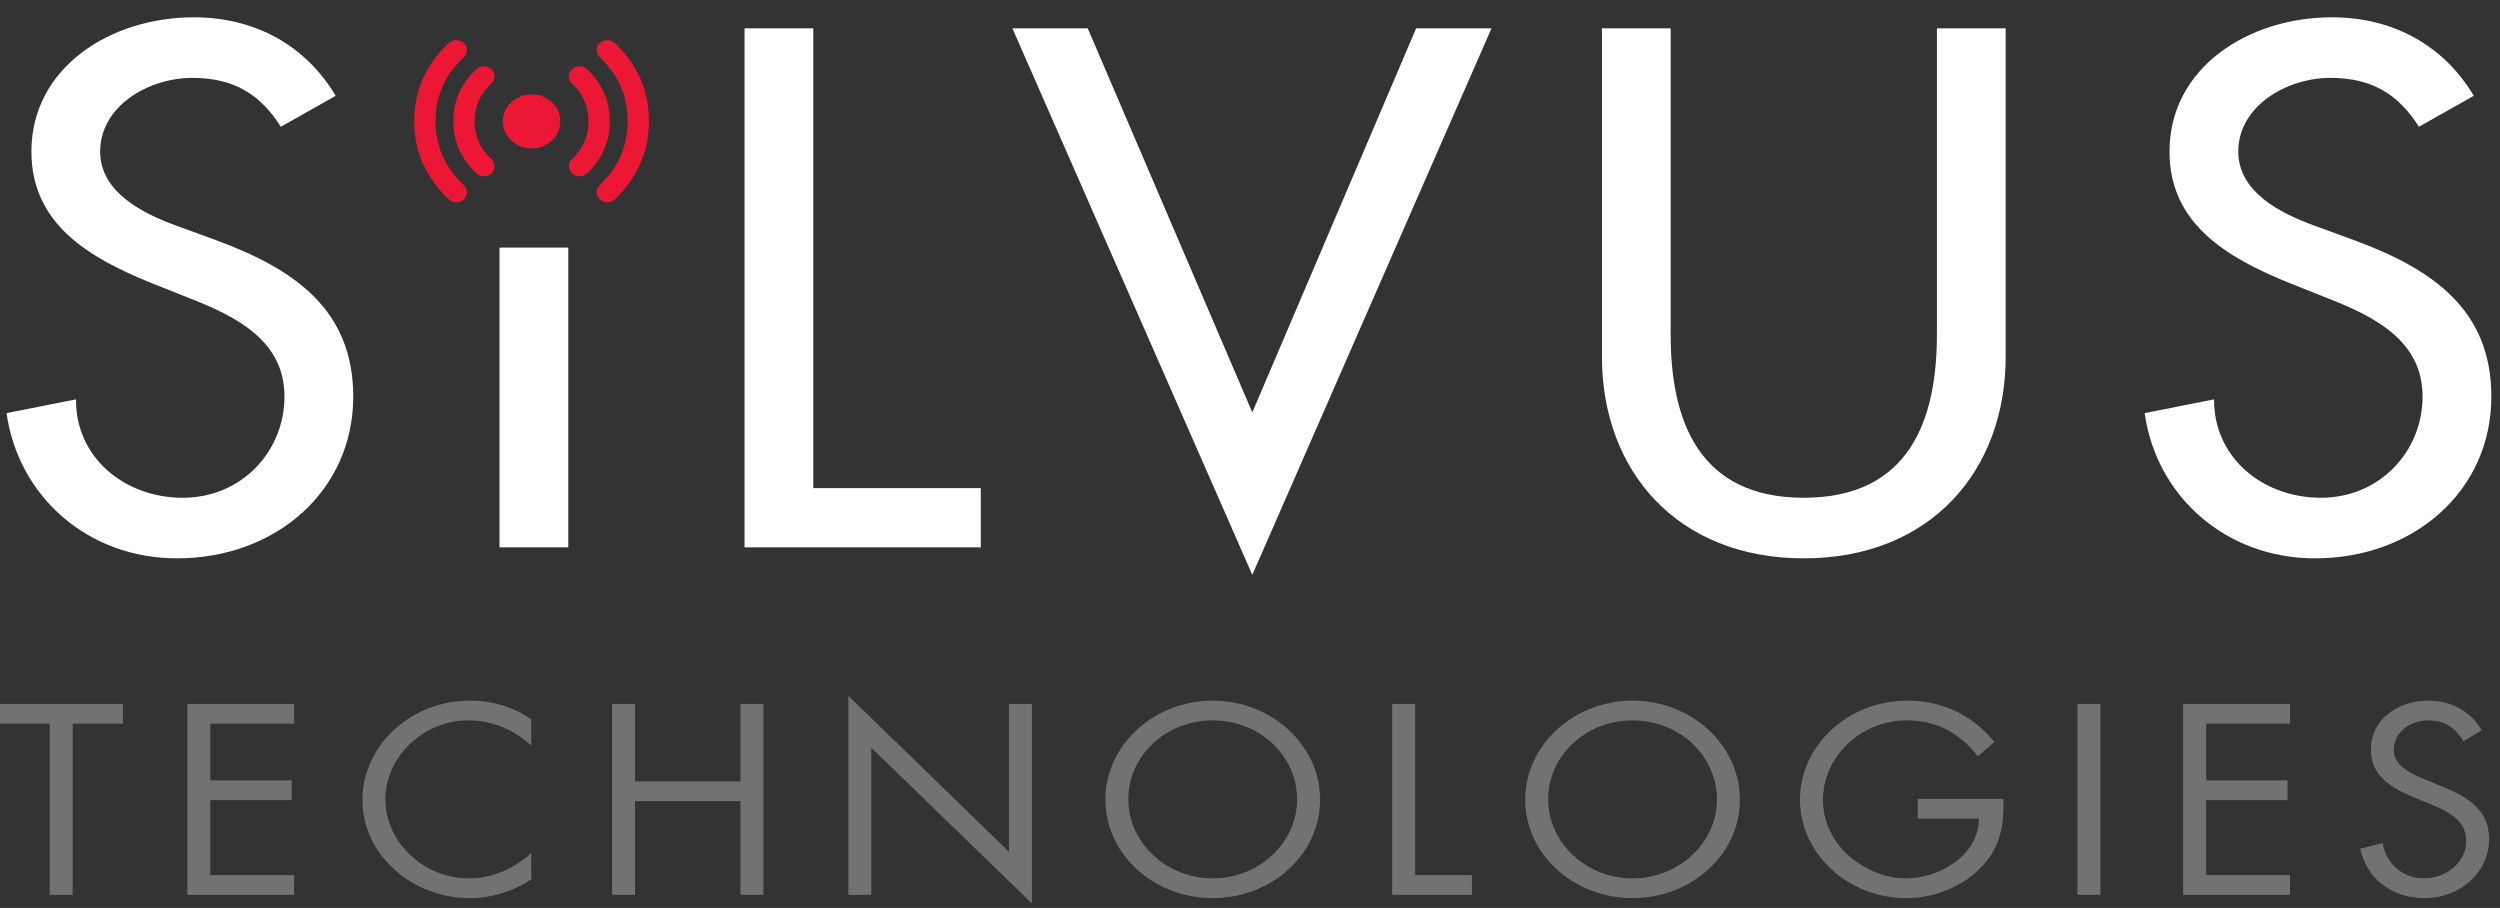
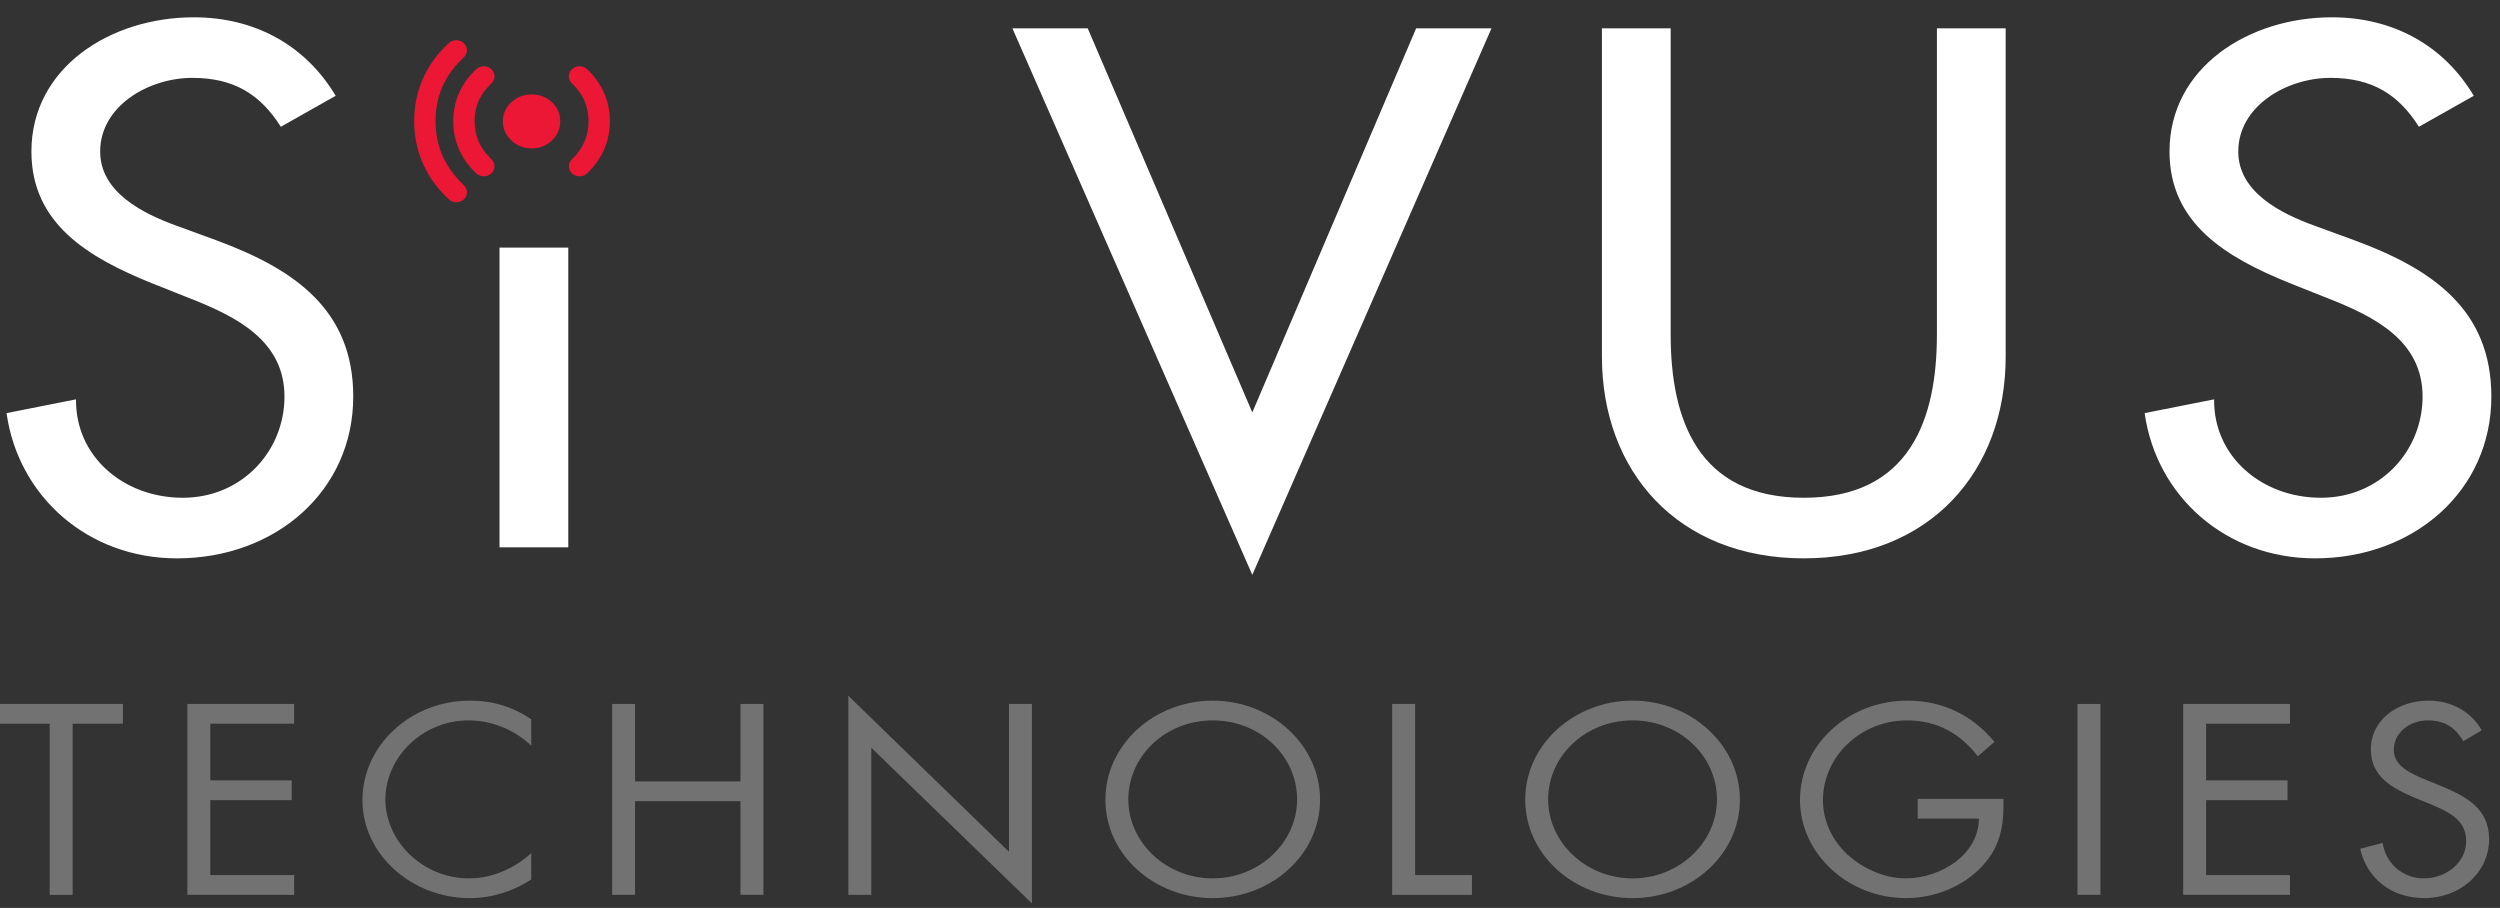
<svg xmlns="http://www.w3.org/2000/svg" version="1.1" id="svg1" width="613.12" height="222.667" viewBox="0 0 613.12 222.667">
  <rect x="0" y="0" width="613.12" height="222.667" fill="#333333" stroke="none" />
  <defs id="defs1" />
  <g id="g1">
    <g id="group-R5">
      <path id="path2" d="M 133.98,24.141 H 91.641 V 339.77 H 0 v 36.402 H 226.641 V 339.77 H 133.98 V 24.141" style="fill:#737273;fill-opacity:1;fill-rule:nonzero;stroke:none" transform="matrix(0.133,0,0,-0.133,0,222.667)" />
      <path id="path3" d="m 345.512,376.172 h 196.91 V 339.77 H 387.809 V 235.199 H 537.891 V 198.75 H 387.809 V 60.551 H 542.422 V 24.141 H 345.512 V 376.172" style="fill:#737273;fill-opacity:1;fill-rule:nonzero;stroke:none" transform="matrix(0.133,0,0,-0.133,0,222.667)" />
      <path id="path4" d="M 979.609,299.141 C 949.41,328.09 907.578,345.82 863.75,345.82 c -84.609,0 -153.09,-68.16 -153.09,-145.66 0,-77.5 68.988,-145.672 154.11,-145.672 42.808,0 84.64,18.672 114.839,46.684 V 52.621 C 946.879,30.699 906.602,18.09 866.289,18.09 758.98,18.09 668.32,98.871 668.32,198.75 c 0,100.859 89.18,183.48 197.969,183.48 42.301,0 79.57,-11.21 113.32,-34.531 v -48.558" style="fill:#737273;fill-opacity:1;fill-rule:nonzero;stroke:none" transform="matrix(0.133,0,0,-0.133,0,222.667)" />
      <path id="path5" d="m 1365.39,233.32 v 142.852 h 42.34 V 24.141 h -42.34 V 196.91 H 1171.02 V 24.141 h -42.31 V 376.172 h 42.31 V 233.32 h 194.37" style="fill:#737273;fill-opacity:1;fill-rule:nonzero;stroke:none" transform="matrix(0.133,0,0,-0.133,0,222.667)" />
      <path id="path6" d="m 1564.34,391.09 296.17,-287.57 v 272.652 h 42.3 V 8.281 L 1606.64,295.391 V 24.141 h -42.3 V 391.09" style="fill:#737273;fill-opacity:1;fill-rule:nonzero;stroke:none" transform="matrix(0.133,0,0,-0.133,0,222.667)" />
      <path id="path7" d="m 2434.18,199.691 c 0,-101.293 -89.65,-181.601 -197.93,-181.601 -108.28,0 -197.93,80.309 -197.93,181.601 0,100.86 89.65,182.539 197.93,182.539 108.28,0 197.93,-81.679 197.93,-182.539 m -353.59,0.469 c 0,-79.379 69.53,-145.672 155.66,-145.672 86.09,0 155.59,66.293 155.59,145.672 0,79.84 -68.48,145.66 -155.59,145.66 -87.15,0 -155.66,-65.82 -155.66,-145.66" style="fill:#737273;fill-opacity:1;fill-rule:nonzero;stroke:none" transform="matrix(0.133,0,0,-0.133,0,222.667)" />
      <path id="path8" d="m 2609.45,60.551 h 104.77 V 24.141 H 2567.15 V 376.172 h 42.3 V 60.551" style="fill:#737273;fill-opacity:1;fill-rule:nonzero;stroke:none" transform="matrix(0.133,0,0,-0.133,0,222.667)" />
      <path id="path9" d="m 3208.32,199.691 c 0,-101.293 -89.69,-181.601 -197.93,-181.601 -108.32,0 -197.93,80.309 -197.93,181.601 0,100.86 89.61,182.539 197.93,182.539 108.24,0 197.93,-81.679 197.93,-182.539 m -353.59,0.469 c 0,-79.379 69.53,-145.672 155.66,-145.672 86.09,0 155.63,66.293 155.63,145.672 0,79.84 -68.52,145.66 -155.63,145.66 -87.15,0 -155.66,-65.82 -155.66,-145.66" style="fill:#737273;fill-opacity:1;fill-rule:nonzero;stroke:none" transform="matrix(0.133,0,0,-0.133,0,222.667)" />
      <path id="path10" d="m 3694.34,201.09 c 1.01,-47.61 -4.54,-86.828 -39.3,-124.18 -34.73,-37.34 -87.62,-58.82 -140.47,-58.82 -106.8,0 -195.43,82.14 -195.43,181.129 0,100.859 88.63,183.011 197.93,183.011 66.48,0 120.35,-27.539 160.66,-76.101 l -30.74,-26.598 c -31.72,41.559 -74.53,66.289 -130.43,66.289 -86.64,0 -155.11,-67.699 -155.11,-147.07 0,-37.34 16.09,-72.852 44.29,-99.449 27.74,-25.672 68.01,-44.812 107.78,-44.812 66.01,0 135.5,44.812 135.5,110.203 h -112.85 v 36.399 h 158.17" style="fill:#737273;fill-opacity:1;fill-rule:nonzero;stroke:none" transform="matrix(0.133,0,0,-0.133,0,222.667)" />
      <path id="path11" d="m 3830.82,376.129 h 42.34 V 24.141 h -42.34 V 376.129" style="fill:#737273;fill-opacity:1;fill-rule:nonzero;stroke:none" transform="matrix(0.133,0,0,-0.133,0,222.667)" />
      <path id="path12" d="M 4025.74,376.172 H 4222.7 V 339.77 H 4068.05 V 235.199 h 150.11 V 198.75 H 4068.05 V 60.551 H 4222.7 V 24.141 H 4025.74 V 376.172" style="fill:#737273;fill-opacity:1;fill-rule:nonzero;stroke:none" transform="matrix(0.133,0,0,-0.133,0,222.667)" />
      <path id="path13" d="m 4542.5,307.539 c -15.12,24.301 -33.24,38.281 -65.47,38.281 -33.75,0 -62.97,-22.422 -62.97,-54.609 0,-30.352 33.75,-44.371 59.46,-55.121 l 25.19,-10.231 c 49.34,-20.078 91.13,-42.968 91.13,-98.98 0,-61.648 -53.36,-108.789 -119.33,-108.789 -60.94,0 -106.29,36.398 -118.36,91.012 l 41.29,10.738 c 5.54,-35.93 35.23,-65.352 76.05,-65.352 40.78,0 78.09,28.953 78.09,68.633 0,41.098 -34.81,55.117 -70.04,70.039 l -23.16,9.34 c -44.3,18.672 -82.58,39.648 -82.58,90.121 0,54.609 49.84,89.609 106.25,89.609 42.3,0 78.04,-20.082 98.24,-54.609 l -33.79,-20.082" style="fill:#737273;fill-opacity:1;fill-rule:nonzero;stroke:none" transform="matrix(0.133,0,0,-0.133,0,222.667)" />
      <path id="path14" d="m 517.852,1440.43 c -37.774,59.69 -86.332,90.16 -163.204,90.16 -80.937,0 -169.957,-52.07 -169.957,-135.82 0,-74.89 78.239,-114.26 141.637,-137.11 l 72.813,-26.64 c 144.339,-53.32 252.23,-128.21 252.23,-288.129 0,-173.868 -142.973,-298.282 -325.043,-298.282 -164.527,0 -292.656,114.262 -314.258,267.813 l 128.129,25.391 c -1.328,-105.352 87.653,-181.481 196.91,-181.481 109.262,0 187.461,86.289 187.461,186.559 0,102.809 -87.66,147.229 -175.308,181.489 l -70.16,27.92 c -115.981,47 -221.172,109.18 -221.172,242.47 0,154.84 145.66,247.5 299.41,247.5 113.281,0 206.371,-52.04 261.64,-144.73 l -101.128,-57.11" style="fill:#ffffff;fill-opacity:1;fill-rule:nonzero;stroke:none" transform="matrix(0.133,0,0,-0.133,0,222.667)" />
-       <path id="path15" d="m 1499.69,774.102 h 308.86 v -109.18 h -435.62 v 957.028 h 126.76 V 774.102" style="fill:#ffffff;fill-opacity:1;fill-rule:nonzero;stroke:none" transform="matrix(0.133,0,0,-0.133,0,222.667)" />
      <path id="path16" d="m 2309.22,913.711 302.11,708.239 h 138.94 L 2309.22,614.18 1866.84,1621.95 h 138.9 l 303.48,-708.239" style="fill:#ffffff;fill-opacity:1;fill-rule:nonzero;stroke:none" transform="matrix(0.133,0,0,-0.133,0,222.667)" />
      <path id="path17" d="m 3080.66,1621.95 v -564.8 c 0,-156.127 49.93,-300.818 245.47,-300.818 195.59,0 245.47,144.691 245.47,300.818 v 564.8 h 126.8 v -605.43 c 0,-210.7 -138.91,-371.911 -372.27,-371.911 -233.32,0 -372.22,161.211 -372.22,371.911 v 605.43 h 126.75" style="fill:#ffffff;fill-opacity:1;fill-rule:nonzero;stroke:none" transform="matrix(0.133,0,0,-0.133,0,222.667)" />
      <path id="path18" d="m 4460.43,1440.43 c -37.77,59.69 -86.33,90.16 -163.2,90.16 -80.9,0 -169.93,-52.07 -169.93,-135.82 0,-74.89 78.21,-114.26 141.61,-137.11 l 72.85,-26.64 c 144.29,-53.32 252.22,-128.21 252.22,-288.129 0,-173.868 -143,-298.282 -325.07,-298.282 -164.53,0 -292.66,114.262 -314.26,267.813 l 128.12,25.391 c -1.32,-105.352 87.7,-181.481 196.92,-181.481 109.26,0 187.46,86.289 187.46,186.559 0,102.809 -87.66,147.229 -175.31,181.489 l -70.12,27.92 c -116.02,47 -221.21,109.18 -221.21,242.47 0,154.84 145.66,247.5 299.41,247.5 113.28,0 206.37,-52.04 261.64,-144.73 l -101.13,-57.11" style="fill:#ffffff;fill-opacity:1;fill-rule:nonzero;stroke:none" transform="matrix(0.133,0,0,-0.133,0,222.667)" />
      <path id="path19" d="M 921.09,1217.62 V 664.922 h 126.8 v 552.698 h -126.8" style="fill:#ffffff;fill-opacity:1;fill-rule:nonzero;stroke:none" transform="matrix(0.133,0,0,-0.133,0,222.667)" />
      <path id="path20" d="m 1017.73,1485.59 c 10.24,-9.69 15.36,-21.37 15.36,-35.08 0,-13.79 -5.12,-25.55 -15.36,-35.31 -10.27,-9.81 -22.73,-14.65 -37.339,-14.65 -14.571,0 -27.032,4.84 -37.461,14.65 -10.469,9.76 -15.629,21.52 -15.629,35.31 0,13.71 5.16,25.39 15.629,35.08 10.429,9.68 22.89,14.49 37.461,14.49 14.609,0 27.069,-4.81 37.339,-14.49" style="fill:#ec1735;fill-opacity:1;fill-rule:nonzero;stroke:none" transform="matrix(0.133,0,0,-0.133,0,222.667)" />
      <path id="path21" d="m 878.281,1354.45 c -27.851,26.02 -42.621,59.46 -42.422,96.29 -0.238,36.76 14.571,70.16 42.539,95.94 7.731,7.15 20.122,7.11 27.774,-0.2 7.617,-7.22 7.578,-18.94 -0.121,-26.13 -21.051,-19.84 -30.699,-41.56 -30.891,-69.61 0.192,-28.04 9.879,-50.04 30.969,-70.15 7.621,-7.23 7.621,-18.95 -0.078,-26.18 -3.781,-3.59 -8.86,-5.39 -13.821,-5.39 -5.039,0 -10.039,1.8 -13.949,5.43" style="fill:#ec1735;fill-opacity:1;fill-rule:nonzero;stroke:none" transform="matrix(0.133,0,0,-0.133,0,222.667)" />
      <path id="path22" d="m 1054.84,1354.34 c -7.69,7.18 -7.81,18.9 -0.19,26.17 20.7,20.11 30.43,42.15 30.58,70.23 -0.19,28.05 -9.88,49.92 -30.58,69.69 -7.58,7.27 -7.58,18.95 0.08,26.17 7.73,7.23 20.15,7.19 27.85,0 27.5,-25.74 42.15,-59.1 41.95,-95.86 0.16,-36.79 -14.45,-70.15 -41.87,-96.17 -3.83,-3.71 -8.91,-5.55 -14.03,-5.55 -4.96,0 -9.92,1.76 -13.79,5.32" style="fill:#ec1735;fill-opacity:1;fill-rule:nonzero;stroke:none" transform="matrix(0.133,0,0,-0.133,0,222.667)" />
      <path id="path23" d="m 827.422,1306.64 c -41.953,39.3 -63.793,88.75 -63.633,144.3 -0.16,55.58 21.68,104.96 63.75,143.79 7.731,7.22 20.191,7.11 27.852,-0.16 7.539,-7.27 7.5,-18.95 -0.192,-26.13 -35.16,-32.93 -51.879,-70.67 -52.109,-117.5 0.191,-46.76 16.949,-84.77 52.18,-118.17 7.66,-7.22 7.66,-18.94 0,-26.17 -3.86,-3.59 -8.86,-5.35 -13.86,-5.35 -5.082,0 -10.082,1.76 -13.988,5.39" style="fill:#ec1735;fill-opacity:1;fill-rule:nonzero;stroke:none" transform="matrix(0.133,0,0,-0.133,0,222.667)" />
-       <path id="path24" d="m 1105.94,1306.48 c -7.7,7.19 -7.82,18.91 -0.2,26.18 34.73,33.39 51.37,71.52 51.56,118.28 -0.19,46.87 -16.83,84.72 -51.48,117.61 h 0.04 c -7.74,7.19 -7.62,18.91 0,26.14 7.69,7.19 20.19,7.19 27.85,0 41.41,-38.91 63.13,-88.21 62.93,-143.75 0.16,-55.47 -21.48,-104.89 -62.85,-144.26 -3.87,-3.63 -8.99,-5.51 -14.06,-5.51 -4.96,0 -9.93,1.76 -13.79,5.31" style="fill:#ec1735;fill-opacity:1;fill-rule:nonzero;stroke:none" transform="matrix(0.133,0,0,-0.133,0,222.667)" />
    </g>
  </g>
</svg>